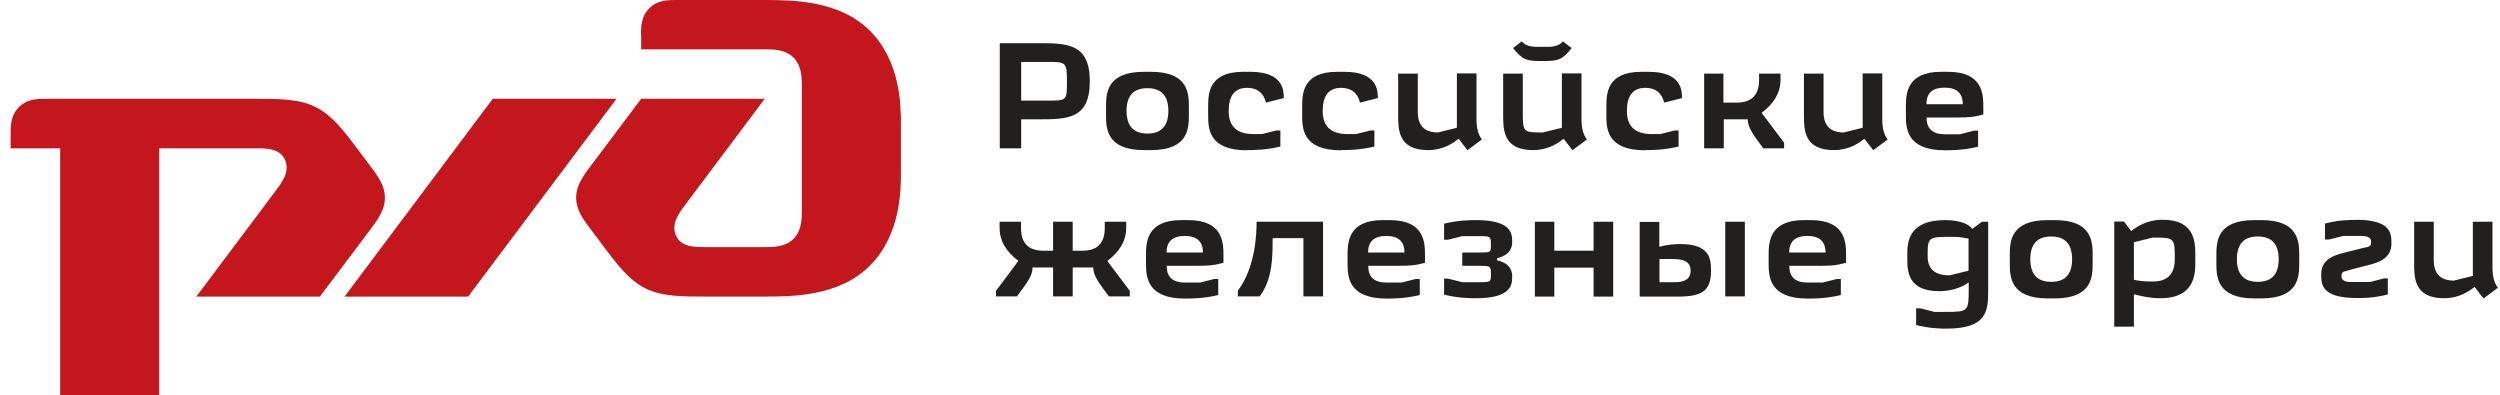
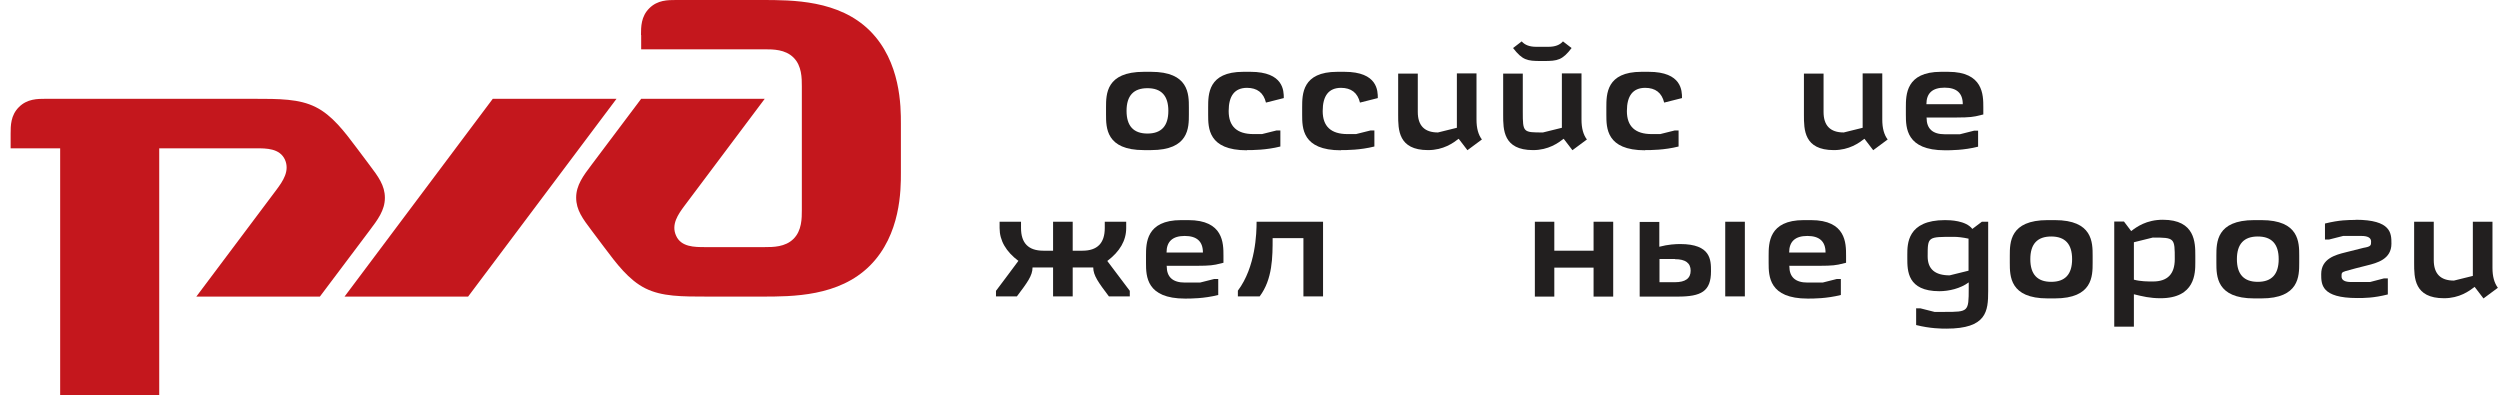
<svg xmlns="http://www.w3.org/2000/svg" width="196" height="31" viewBox="0 0 196 31" fill="none">
  <path d="M50.268 2.737V3.866H59.955C60.604 3.866 61.565 3.866 62.214 4.515C62.864 5.164 62.864 6.124 62.864 6.773V16.466C62.864 17.116 62.864 18.075 62.214 18.724C61.565 19.373 60.604 19.373 59.955 19.373H55.267C54.462 19.373 53.403 19.373 53.008 18.484C52.598 17.595 53.177 16.791 53.657 16.142L59.955 7.746H50.268L46.385 12.911C45.736 13.771 45.171 14.519 45.171 15.493C45.171 16.466 45.693 17.158 46.385 18.075L47.36 19.373C48.334 20.671 49.294 21.955 50.593 22.605C51.892 23.253 53.417 23.253 55.521 23.253H59.715C62.143 23.253 65.772 23.253 68.201 20.827C70.63 18.4 70.63 14.858 70.63 13.56V9.68C70.63 8.381 70.63 4.84 68.201 2.413C65.772 0 62.143 0 59.715 0H53.008C52.358 0 51.553 0 50.904 0.649C50.254 1.298 50.254 2.102 50.254 2.751" fill="#C4171D" />
  <path d="M38.633 7.746H48.334L36.699 23.253H27.012L38.633 7.746Z" fill="#C4171D" />
  <path d="M0.833 10.498C0.833 9.849 0.833 9.045 1.483 8.396C2.133 7.746 2.937 7.746 3.587 7.746H19.825C21.929 7.746 23.454 7.746 24.753 8.396C26.052 9.045 27.012 10.329 27.987 11.627L28.961 12.925C29.653 13.842 30.175 14.534 30.175 15.507C30.175 16.481 29.61 17.229 28.961 18.089L25.078 23.253H15.391L21.689 14.858C22.169 14.209 22.734 13.405 22.339 12.516C21.929 11.627 20.884 11.627 20.079 11.627H12.483V31H4.717V11.627H0.833V10.498Z" fill="#C4171D" />
  <path d="M79.836 20.46C79.257 21.25 78.664 22.026 78.085 22.802V23.239H79.723C80.528 22.167 80.951 21.617 80.951 20.968H82.561V23.239H84.1V20.968H85.71C85.71 21.603 86.134 22.167 86.939 23.239H88.576V22.802L86.811 20.46C87.8 19.717 88.294 18.856 88.294 17.878V17.384H86.614V17.878C86.614 19.063 86.03 19.655 84.863 19.655H84.1V17.384H82.561V19.655H81.799C80.632 19.655 80.048 19.063 80.048 17.878V17.384H78.368V17.878C78.368 18.856 78.862 19.717 79.85 20.46" fill="#221F1F" />
  <path d="M91.457 19.797C91.457 18.931 91.932 18.498 92.883 18.498C93.834 18.498 94.309 18.931 94.309 19.797H91.443H91.457ZM91.457 20.841H92.883C94.38 20.841 94.832 20.841 95.326 20.742L95.919 20.601V20.036C95.919 19.077 95.919 17.257 93.165 17.257H92.601C89.847 17.257 89.847 19.077 89.847 20.05V20.615C89.847 21.659 89.876 23.409 92.911 23.409C93.363 23.409 94.394 23.409 95.51 23.127V21.871H95.199L94.083 22.153H92.897C91.946 22.153 91.471 21.725 91.471 20.869" fill="#221F1F" />
  <path d="M98.517 17.384C98.517 18.273 98.446 20.925 97.049 22.788V23.239H98.757C99.774 21.885 99.774 20.135 99.774 18.668H102.188V23.239H103.727V17.384H98.517Z" fill="#221F1F" />
-   <path d="M107.257 19.797C107.257 18.931 107.733 18.498 108.684 18.498C109.634 18.498 110.11 18.931 110.11 19.797H107.243H107.257ZM107.257 20.841H108.684C110.18 20.841 110.632 20.841 111.126 20.742L111.719 20.601V20.036C111.719 19.077 111.719 17.257 108.966 17.257H108.401C105.648 17.257 105.648 19.077 105.648 20.05V20.615C105.648 21.659 105.676 23.409 108.712 23.409C109.164 23.409 110.194 23.409 111.31 23.127V21.871H110.999L109.884 22.153H108.698C107.747 22.153 107.272 21.725 107.272 20.869" fill="#221F1F" />
-   <path d="M117.368 20.417V20.248C118.554 19.952 118.554 19.218 118.554 18.936C118.554 18.371 118.554 17.257 115.73 17.257C115.306 17.257 114.332 17.257 113.216 17.539V18.795H113.527L114.642 18.512H115.941C116.831 18.512 116.887 18.512 116.887 19.162C116.887 19.811 116.887 19.797 115.941 19.797H114.642V20.841H115.941C116.831 20.841 116.887 20.841 116.887 21.476C116.887 22.111 116.887 22.125 115.941 22.125H114.642L113.527 21.843H113.216V23.098C114.332 23.381 115.306 23.381 115.73 23.381C118.54 23.381 118.554 22.266 118.554 21.701C118.554 21.419 118.554 20.686 117.368 20.403" fill="#221F1F" />
  <path d="M124.936 17.384V19.655H121.858V17.384H120.333V23.253H121.858V20.982H124.936V23.253H126.475V17.384H124.936Z" fill="#221F1F" />
  <path d="M131.318 20.319C132.137 20.319 132.547 20.62 132.547 21.222C132.547 21.824 132.137 22.125 131.318 22.125H130.104V20.305H131.318V20.319ZM136.797 17.384H135.258V23.239H136.797V17.384ZM131.53 23.253C133.38 23.253 134.142 22.844 134.142 21.264C134.142 20.389 134.142 19.133 131.728 19.133C131.375 19.133 130.782 19.162 130.09 19.345V17.398H128.551V23.253H131.53Z" fill="#221F1F" />
  <path d="M140.27 19.797C140.27 18.931 140.746 18.498 141.697 18.498C142.647 18.498 143.123 18.931 143.123 19.797H140.256H140.27ZM140.27 20.841H141.697C143.193 20.841 143.645 20.841 144.139 20.742L144.732 20.601V20.036C144.732 19.077 144.732 17.257 141.979 17.257H141.414C138.661 17.257 138.661 19.077 138.661 20.05V20.615C138.661 21.659 138.689 23.409 141.725 23.409C142.177 23.409 143.208 23.409 144.323 23.127V21.871H144.012L142.897 22.153H141.711C140.76 22.153 140.285 21.725 140.285 20.869" fill="#221F1F" />
  <path d="M151.129 20.107C151.129 18.541 151.129 18.569 153.205 18.569C153.487 18.569 153.868 18.611 154.334 18.71V21.222L152.852 21.588C151.703 21.588 151.129 21.095 151.129 20.107ZM150.225 24.157V25.483C151.341 25.765 152.244 25.765 152.597 25.765C155.76 25.765 155.873 24.396 155.873 22.83V17.384H155.379L154.631 17.948C154.122 17.285 152.88 17.257 152.484 17.257C149.533 17.257 149.533 19.119 149.533 19.966V20.248C149.533 21.222 149.533 22.83 152.047 22.83C152.795 22.83 153.699 22.619 154.348 22.139V22.633C154.348 24.439 154.32 24.453 152.47 24.453H151.665L150.55 24.171H150.239L150.225 24.157Z" fill="#221F1F" />
  <path d="M160.533 17.257C157.568 17.257 157.568 19.006 157.568 20.05V20.601C157.568 21.645 157.568 23.395 160.533 23.395H161.098C164.063 23.395 164.063 21.645 164.063 20.601V20.05C164.063 19.006 164.063 17.257 161.098 17.257H160.533ZM160.815 18.541C161.907 18.541 162.453 19.133 162.453 20.319C162.453 21.504 161.907 22.096 160.815 22.096C159.723 22.096 159.177 21.504 159.177 20.319C159.177 19.133 159.723 18.541 160.815 18.541Z" fill="#221F1F" />
  <path d="M170.502 20.319C170.502 21.485 169.932 22.068 168.793 22.068C168.37 22.068 167.833 22.068 167.297 21.927V18.992L168.779 18.625C170.502 18.625 170.502 18.654 170.502 20.319ZM165.757 25.61H167.297V23.07C167.988 23.239 168.553 23.381 169.386 23.381C172.112 23.381 172.112 21.391 172.112 20.587V20.022C172.112 19.049 172.112 17.229 169.57 17.229C168.271 17.229 167.508 17.793 167.085 18.117L166.52 17.37H165.757V25.61Z" fill="#221F1F" />
  <path d="M176.729 17.257C173.764 17.257 173.764 19.006 173.764 20.05V20.601C173.764 21.645 173.764 23.395 176.729 23.395H177.294C180.259 23.395 180.259 21.645 180.259 20.601V20.05C180.259 19.006 180.259 17.257 177.294 17.257H176.729ZM177.011 18.541C178.103 18.541 178.649 19.133 178.649 20.319C178.649 21.504 178.103 22.096 177.011 22.096C175.919 22.096 175.373 21.504 175.373 20.319C175.373 19.133 175.919 18.541 177.011 18.541Z" fill="#221F1F" />
  <path d="M184.693 17.243C184.128 17.243 183.408 17.243 182.278 17.525V18.781H182.589L183.704 18.498H185.13C185.639 18.498 185.893 18.644 185.893 18.936C185.893 19.232 185.893 19.331 185.3 19.43L183.902 19.782C183.097 19.98 181.982 20.276 181.982 21.49C181.982 22.294 181.982 23.366 184.806 23.366C185.356 23.366 186.091 23.366 187.206 23.084V21.828H186.895C186.429 21.955 185.992 22.068 185.808 22.111H184.34C183.831 22.111 183.577 21.965 183.577 21.673C183.577 21.405 183.577 21.349 183.902 21.25L184.679 21.038L185.568 20.812C186.373 20.615 187.488 20.319 187.488 19.105C187.488 18.301 187.488 17.229 184.664 17.229" fill="#221F1F" />
  <path d="M194.69 23.409L195.833 22.562C195.551 22.186 195.41 21.669 195.41 21.01V17.384H193.871V21.631L192.388 21.998C191.334 21.998 190.807 21.462 190.807 20.389V17.384H189.268V20.629C189.268 21.772 189.268 23.381 191.612 23.381C192.826 23.381 193.588 22.816 194.012 22.492L194.704 23.395L194.69 23.409Z" fill="#221F1F" />
-   <path d="M78.382 3.401V11.627H80.062V9.355H81.389C83.663 9.355 85.442 9.355 85.442 6.378C85.442 3.401 83.663 3.386 81.389 3.386H78.396L78.382 3.401ZM80.062 7.888V4.854H82.081C83.578 4.854 83.648 4.854 83.648 6.378C83.648 7.902 83.648 7.888 82.081 7.888H80.062Z" fill="#221F1F" />
  <path d="M89.678 5.63C86.713 5.63 86.713 7.38 86.713 8.424V8.974C86.713 10.018 86.713 11.768 89.678 11.768H90.243C93.208 11.768 93.208 10.018 93.208 8.974V8.424C93.208 7.38 93.208 5.63 90.243 5.63H89.678ZM89.96 6.914C91.052 6.914 91.598 7.507 91.598 8.692C91.598 9.877 91.052 10.47 89.96 10.47C88.868 10.47 88.322 9.877 88.322 8.692C88.322 7.507 88.868 6.914 89.96 6.914Z" fill="#221F1F" />
  <path d="M97.769 11.768C98.192 11.768 99.265 11.768 100.381 11.486V10.23H100.07L98.941 10.512H98.277C96.978 10.512 96.328 9.91 96.328 8.706C96.328 7.502 96.804 6.895 97.755 6.886C98.564 6.886 99.063 7.271 99.251 8.043L100.649 7.69C100.649 7.14 100.649 5.63 98.037 5.63H97.472C94.719 5.63 94.719 7.38 94.719 8.424V8.988C94.719 10.032 94.719 11.782 97.755 11.782" fill="#221F1F" />
  <path d="M105.139 11.768C105.563 11.768 106.636 11.768 107.752 11.486V10.23H107.441L106.311 10.512H105.648C104.349 10.512 103.699 9.91 103.699 8.706C103.699 7.502 104.175 6.895 105.125 6.886C105.935 6.886 106.434 7.271 106.622 8.043L108.02 7.69C108.02 7.14 108.02 5.63 105.408 5.63H104.843C102.089 5.63 102.089 7.38 102.089 8.424V8.988C102.089 10.032 102.089 11.782 105.125 11.782" fill="#221F1F" />
  <path d="M115.038 11.782L116.181 10.935C115.899 10.569 115.758 10.051 115.758 9.383V5.757H114.219V10.018L112.736 10.385C111.682 10.385 111.155 9.849 111.155 8.777V5.771H109.616V9.016C109.616 10.159 109.616 11.768 111.959 11.768C113.174 11.768 113.936 11.204 114.36 10.879L115.052 11.782H115.038Z" fill="#221F1F" />
  <path d="M120.432 3.669C119.923 3.669 119.547 3.528 119.302 3.245L118.624 3.767C119.358 4.713 119.726 4.783 120.799 4.783H121.053C122.112 4.783 122.493 4.713 123.213 3.767L122.536 3.245C122.291 3.528 121.914 3.669 121.406 3.669H120.417H120.432ZM123.27 11.782L124.413 10.935C124.131 10.569 123.99 10.051 123.99 9.383V5.757H122.451V10.018L120.968 10.385C119.415 10.385 119.387 10.385 119.387 8.777V5.771H117.848V9.016C117.848 10.159 117.848 11.768 120.192 11.768C121.406 11.768 122.168 11.204 122.592 10.879L123.284 11.782H123.27Z" fill="#221F1F" />
  <path d="M128.988 11.768C129.412 11.768 130.485 11.768 131.601 11.486V10.23H131.29L130.16 10.512H129.497C128.198 10.512 127.548 9.91 127.548 8.706C127.548 7.502 128.024 6.895 128.974 6.886C129.784 6.886 130.283 7.271 130.471 8.043L131.869 7.69C131.869 7.14 131.869 5.63 129.257 5.63H128.692C125.938 5.63 125.938 7.38 125.938 8.424V8.988C125.938 10.032 125.938 11.782 128.974 11.782" fill="#221F1F" />
-   <path d="M133.606 5.771V11.627H135.145V9.355H137.023C137.023 9.99 137.446 10.554 138.237 11.627H139.875V11.189L138.11 8.847C139.099 8.104 139.593 7.243 139.593 6.265V5.771H137.912V6.265C137.912 7.45 137.329 8.043 136.162 8.043H135.117V5.771H133.578H133.606Z" fill="#221F1F" />
  <path d="M146.851 11.782L147.994 10.935C147.712 10.569 147.571 10.051 147.571 9.383V5.757H146.032V10.018L144.549 10.385C143.495 10.385 142.967 9.849 142.967 8.777V5.771H141.428V9.016C141.428 10.159 141.428 11.768 143.772 11.768C144.987 11.768 145.749 11.204 146.173 10.879L146.865 11.782H146.851Z" fill="#221F1F" />
  <path d="M151.03 8.17C151.03 7.304 151.505 6.872 152.456 6.872C153.407 6.872 153.882 7.304 153.882 8.17H151.016H151.03ZM151.03 9.214H152.456C153.953 9.214 154.405 9.214 154.899 9.115L155.492 8.974V8.41C155.492 7.45 155.492 5.63 152.739 5.63H152.174C149.42 5.63 149.42 7.436 149.42 8.424V8.988C149.42 10.032 149.449 11.782 152.484 11.782C152.936 11.782 153.967 11.782 155.083 11.5V10.244H154.772L153.656 10.526H152.47C151.52 10.526 151.044 10.094 151.044 9.228" fill="#221F1F" />
</svg>